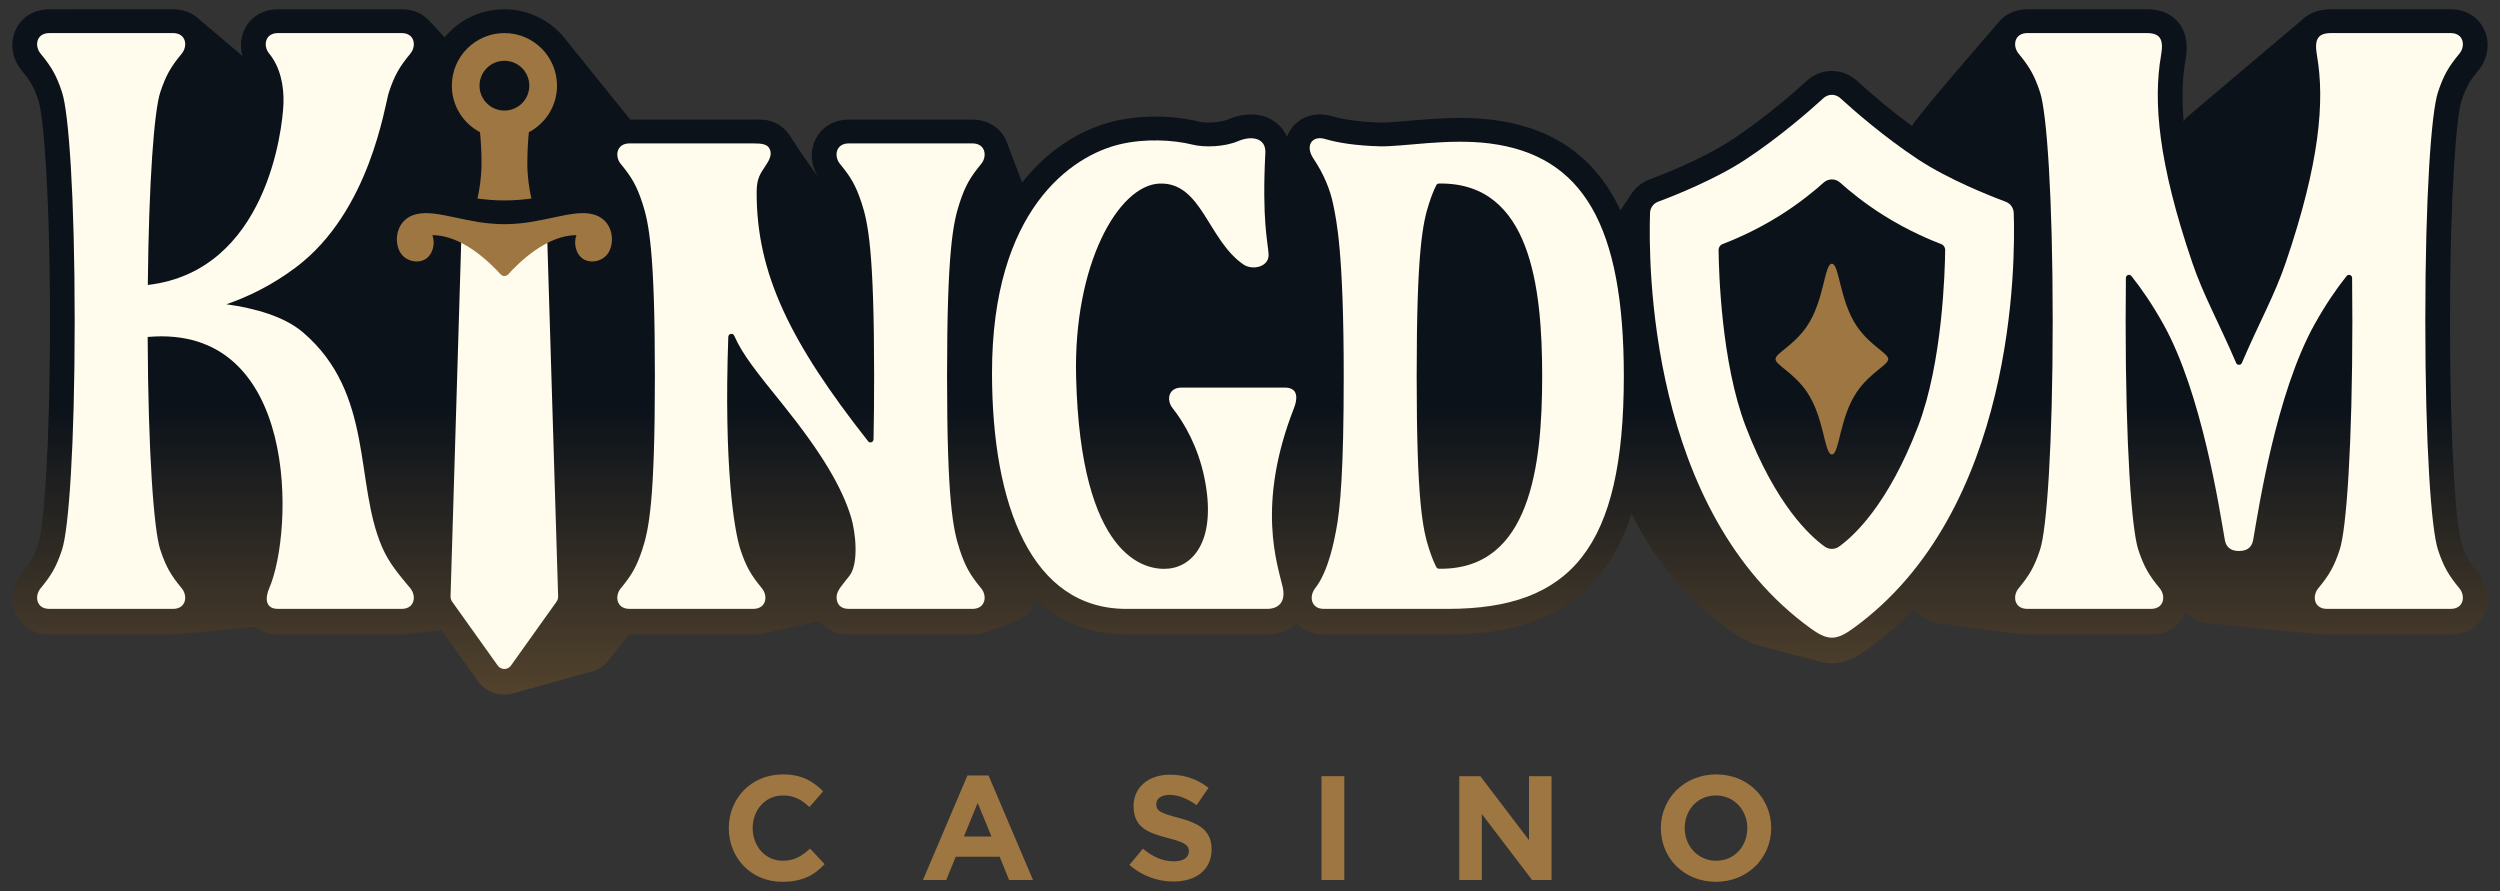
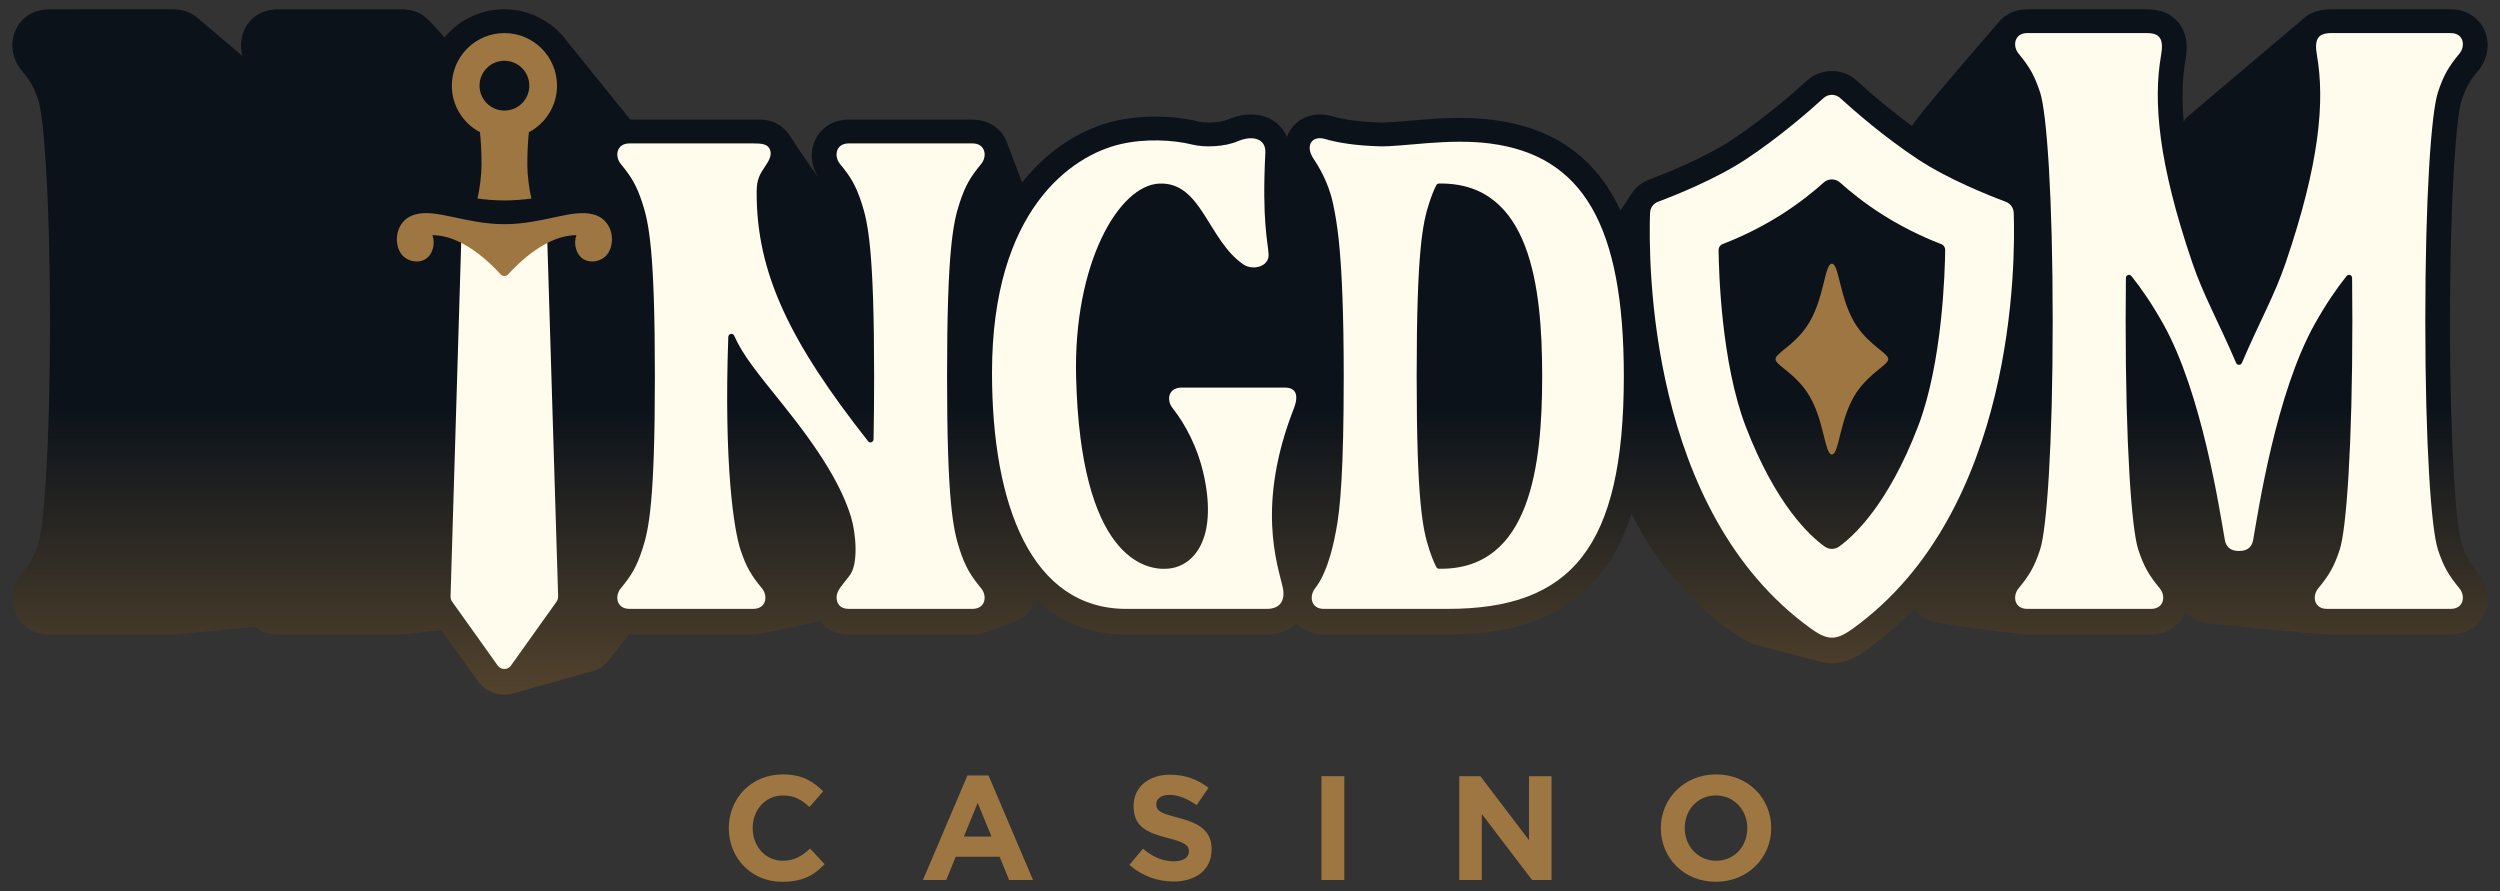
<svg xmlns="http://www.w3.org/2000/svg" version="1.1" viewBox="0 0 404 144">
  <rect x="0" y="0" width="404" height="144" fill="#333333" stroke="none" />
  <defs>
    <linearGradient id="linear-gradient" x1="202" y1="161.357" x2="202" y2="65.716" gradientUnits="userSpaceOnUse">
      <stop offset="0" stop-color="#9e7641" />
      <stop offset="1" stop-color="#0b121a" />
    </linearGradient>
  </defs>
  <g>
    <g id="Logo">
      <path d="M91.535,6.547c-1.885-2.532-4.651-4.243-7.7-4.825l-.11-.02c-.724-.131-1.463-.199-2.21-.199-3.902,0-7.382,1.752-9.672,4.55-.036-.034-2.118-2.437-3.027-3.214-1.025-.876-2.394-1.336-3.91-1.336h-19.992c-2.422,0-4.444,1.224-5.41,3.275-.633,1.346-.719,2.88-.298,4.302-.233-.228-7.247-6.161-7.461-6.328-1.03-.802-2.346-1.249-3.785-1.249H7.967c-2.421,0-4.443,1.224-5.409,3.274-.997,2.116-.638,4.698.915,6.578,1.425,1.725,1.992,2.634,2.759,4.958.712,2.157,1.842,13.759,1.842,35.709s-1.13,33.552-1.842,35.709c-.768,2.324-1.334,3.233-2.759,4.958-1.553,1.879-1.912,4.461-.915,6.577.966,2.051,2.988,3.275,5.409,3.275h19.992c.364,0,12.976-1.203,13.213-1.235.992.784,2.285,1.235,3.742,1.235h19.992c.391,0,6.278-.709,6.416-.727l6.089,8.517c1.041,1.251,2.555,1.918,4.093,1.918.572,0,1.149-.093,1.705-.282.207-.044,11.938-3.323,12.135-3.391,1.062-.225,2.039-.775,2.776-1.581l3.506-4.455c.034,0,20.095,0,20.095,0,.536,0,1.061-.061,1.563-.183.135-.023.672-.135.805-.167l8.365-1.8c1.064,1.336,2.73,2.15,4.704,2.15h19.991c.874,0,1.697-.157,2.45-.468l4.424-1.647c1.657-.589,2.914-1.895,3.403-3.546,3.957,3.718,8.879,5.661,14.601,5.661h22.705c1.919,0,3.597-.634,4.803-1.801,1.092,1.155,2.647,1.801,4.398,1.801h20.024c15.869,0,25.434-6.233,29.7-19.508,4.215,8.355,9.995,14.969,17.227,19.704.9.589,2.105,1.297,3.543,1.635l9.49,2.502c.726.218,1.42.324,2.115.324,2.328,0,4.265-1.179,5.694-2.206,2.75-1.978,5.314-4.231,7.682-6.748.92,1.432,2.496,2.352,4.332,2.512,0,0,12.232,1.784,13.874,1.784h19.992c2.422,0,4.444-1.224,5.41-3.275.06-.128.116-.258.166-.39,1.016,1.157,2.289,1.719,4.232,1.904,2.561.244,16.952,1.761,18.627,1.761h19.991c2.422,0,4.444-1.224,5.41-3.275.997-2.116.637-4.698-.915-6.577-1.426-1.726-1.993-2.635-2.76-4.958-.712-2.156-1.842-13.758-1.842-35.709s1.13-33.553,1.842-35.709c.767-2.324,1.334-3.233,2.76-4.959,1.552-1.88,1.911-4.462.914-6.578-.966-2.05-2.988-3.274-5.41-3.274h-19.316c-2.422,0-3.911.885-4.807,1.809,0,0-16.816,14.173-17.523,14.807s-1.221.924-1.492,1.554c-.338-3.681-.244-6.955.269-9.902.296-1.706.498-4.203-1.167-6.183-1.164-1.383-2.868-2.084-5.066-2.084h-19.316c-2.039,0-3.826.902-4.903,2.415,0,0-13.428,15.414-13.714,16.456-3.849-2.815-7.116-5.673-8.928-7.326-2.303-2.1-5.774-2.099-8.076,0-2.288,2.088-6.899,6.1-12.076,9.52-4.552,3.006-10.866,5.505-13.37,6.441-1.291.482-2.358,1.378-3.053,2.553-.116.157-1.526,2.276-1.622,2.436-4.024-8.582-10.832-13.387-20.671-14.633-4.763-.603-9.637-.179-13.556.161-1.879.163-3.506.303-4.547.277-4.216-.11-6.714-.684-7.828-1.017-2.034-.608-4.064-.273-5.565.921-.804.639-1.391,1.471-1.726,2.415-.425-.998-1.11-1.852-2.021-2.488-1.99-1.389-4.714-1.512-7.474-.339-1.289.548-3.632.64-4.788.355-4.211-1.042-9.256-1.08-13.494-.103-2.718.626-6.836,2.131-11.021,5.746-1.451,1.254-2.787,2.655-4.005,4.199l-2.337-6.156c-.751-2.42-2.959-4.002-5.692-4.002h-19.991c-2.408,0-4.426,1.214-5.397,3.248-.927,1.941-.706,4.288.541,6.121.1.187-2.485-3.369-4.518-6.564-2.033-3.195-4.907-2.805-6.063-2.805h-19.862l-10.322-12.786Z" fill="url(#linear-gradient)" />
      <g>
        <path d="M117.774,133.82c0-4.77,3.596-8.677,8.749-8.677,3.164,0,4.938,1.199,6.496,2.733l-2.206,2.541c-1.294-1.175-2.397-1.87-4.315-1.87-2.828,0-4.866,2.349-4.866,5.273,0,2.877,1.99,5.274,4.866,5.274,1.918,0,3.092-.767,4.411-1.966l2.349,2.517c-1.726,1.846-3.644,2.853-6.88,2.853-4.938,0-8.605-3.811-8.605-8.678Z" fill="#9e7641" />
        <path d="M156.34,125.311h3.404l7.191,16.899h-3.859l-1.534-3.764h-7.096l-1.534,3.764h-3.763l7.191-16.899ZM160.223,135.187l-2.23-5.441-2.229,5.441h4.459Z" fill="#9e7641" />
        <path d="M182.513,139.765l2.181-2.613c1.51,1.246,3.092,2.037,5.01,2.037,1.51,0,2.421-.599,2.421-1.63,0-.935-.575-1.415-3.38-2.133-3.38-.863-5.561-1.798-5.561-5.178,0-3.044,2.445-5.058,5.873-5.058,2.445,0,4.531.767,6.233,2.133l-1.918,2.781c-1.486-1.031-2.948-1.654-4.362-1.654s-2.157.648-2.157,1.51c0,1.103.719,1.462,3.62,2.206,3.404.887,5.321,2.109,5.321,5.082,0,3.332-2.541,5.202-6.16,5.202-2.541,0-5.106-.887-7.119-2.685Z" fill="#9e7641" />
        <path d="M213.552,125.431h3.691v16.779h-3.691v-16.779Z" fill="#9e7641" />
        <path d="M235.819,125.431h3.404l7.863,10.331v-10.331h3.643v16.779h-3.14l-8.126-10.667v10.667h-3.644v-16.779Z" fill="#9e7641" />
        <path d="M268.392,133.82c0-4.77,3.764-8.677,8.941-8.677s8.893,3.859,8.893,8.677c0,4.77-3.764,8.678-8.941,8.678s-8.893-3.859-8.893-8.678ZM282.367,133.82c0-2.876-2.109-5.273-5.082-5.273s-5.034,2.349-5.034,5.273c0,2.877,2.11,5.274,5.082,5.274s5.033-2.349,5.033-5.274Z" fill="#9e7641" />
      </g>
      <g>
        <path d="M207.643,62.633h-16.691c-2.213,0-2.463,2.066-1.47,3.313,1.937,2.434,4.125,6.301,5.141,11.222,2.034,9.847-1.606,14.294-5.772,14.72-3.888.398-14.226-1.871-14.951-30.944-.455-18.255,6.841-31.022,13.474-31.28,6.823-.265,7.827,9.149,13.562,13.071,1.494,1.022,4.18.375,4.07-1.626-.11-2.002-1.091-5.35-.525-16.433.114-2.237-2-2.892-4.434-1.857-2.167.921-5.396,1.03-7.31.557-3.222-.797-7.681-1-11.638-.089-7.992,1.841-20.79,10.698-20.79,36.951,0,21.522,6.425,38.157,21.717,38.157h22.705c1.959,0,3.078-1.175,2.551-3.525-.783-3.493-4.35-13.197,1.829-28.923.578-1.47.743-3.313-1.47-3.313Z" fill="#fffced" />
        <path d="M155.09,88.832c-1.086-3.289-2.044-7.887-2.044-28.047s.958-24.758,2.044-28.047c.912-2.762,1.722-4.13,3.473-6.249,1.001-1.212.716-3.314-1.415-3.314h-19.992c-2.13,0-2.416,2.102-1.415,3.314,1.751,2.119,2.56,3.487,3.473,6.249,1.086,3.289,2.044,7.886,2.044,28.047,0,3.693-.033,7.102-.092,10.215-.008.446-.585.682-.861.332-12.512-15.894-18.118-27.106-18.028-40.423.013-1.99.549-2.819,1.468-4.177.46-.68.939-1.525.759-2.299-.276-1.187-1.381-1.258-2.785-1.258h-19.992c-2.13,0-2.416,2.102-1.415,3.314,1.751,2.119,2.56,3.487,3.473,6.249,1.086,3.289,2.044,7.886,2.044,28.047s-.958,24.758-2.044,28.047c-.912,2.762-1.722,4.13-3.473,6.249-1.001,1.212-.715,3.313,1.415,3.313h19.992c2.13,0,2.416-2.102,1.415-3.313-1.751-2.119-2.56-3.487-3.473-6.249-1.043-3.157-2.702-13.594-1.969-34.397.019-.526.742-.673.953-.191,1.384,3.165,3.847,6.141,7.818,11.077,6.316,7.851,9.607,13.422,11.073,18.268.736,2.433,1.263,7.423-.23,9.411-1.068,1.422-2.118,2.399-2.114,3.5.004,1.051.553,1.894,1.963,1.894h19.992c2.13,0,2.416-2.102,1.415-3.313-1.751-2.119-2.56-3.487-3.473-6.249Z" fill="#fffced" />
-         <path d="M61.741,88.403c-4.496-10.431-1.239-24.765-12.736-34.656-3.05-2.623-7.823-3.939-12.424-4.577,3.511-1.208,7.413-3.083,11.28-6.001,11.971-9.032,14.305-26.197,14.987-28.261.912-2.762,1.722-4.13,3.473-6.249,1.001-1.212.716-3.313-1.415-3.313h-19.992c-2.13,0-2.416,2.102-1.415,3.313,1.751,2.119,2.415,5.155,2.309,8.062-.154,4.24-2.731,27.079-21.922,29.331.164-16.929,1.038-28.182,2.016-31.144.912-2.762,1.722-4.13,3.473-6.249,1.001-1.212.715-3.313-1.415-3.313H7.967c-2.13,0-2.416,2.102-1.415,3.313,1.751,2.119,2.561,3.487,3.473,6.249,1.086,3.289,2.044,16.802,2.044,36.962s-.957,33.673-2.044,36.962c-.912,2.762-1.722,4.13-3.473,6.249-1.001,1.212-.715,3.313,1.415,3.313h19.992c2.13,0,2.416-2.102,1.415-3.313-1.751-2.119-2.561-3.487-3.473-6.249-1.039-3.146-1.96-15.653-2.038-34.38,24.559-2.176,23.631,31.438,19.635,40.629-.626,1.441-.715,3.313,1.415,3.313h19.992c2.13,0,2.416-2.102,1.415-3.313-1.751-2.119-3.428-4.008-4.579-6.679Z" fill="#fffced" />
        <path d="M393.974,88.832c-1.086-3.289-2.044-16.802-2.044-36.962s.958-33.673,2.044-36.962c.912-2.762,1.722-4.13,3.473-6.249,1.001-1.212.716-3.313-1.415-3.313h-19.316c-2.199,0-2.738,1.051-2.297,3.588,1.292,7.431.448,17.377-5.037,33.486-1.822,5.352-4.157,9.386-7.096,16.231-.087.203-.219.299-.463.299s-.375-.096-.463-.299c-2.939-6.845-5.274-10.88-7.096-16.231-5.486-16.108-6.33-26.055-5.037-33.486.441-2.537-.098-3.588-2.297-3.588h-19.316c-2.13,0-2.416,2.102-1.415,3.313,1.751,2.119,2.56,3.487,3.473,6.249,1.086,3.289,2.044,16.802,2.044,36.962s-.958,33.673-2.044,36.962c-.912,2.762-1.722,4.13-3.473,6.249-1.001,1.212-.716,3.313,1.415,3.313h19.992c2.13,0,2.416-2.102,1.415-3.313-1.751-2.119-2.56-3.487-3.473-6.249-1.086-3.289-2.044-16.802-2.044-36.962,0-2.419.014-4.74.04-6.96.005-.468.596-.673.888-.307,1.635,2.046,3.369,4.572,5.143,7.74,6.26,11.175,9.117,30.121,9.955,34.893.17.967.732,1.807,2.293,1.807s2.123-.84,2.293-1.807c.838-4.772,3.695-23.718,9.955-34.893,1.774-3.168,3.508-5.694,5.143-7.74.292-.365.882-.16.888.307.026,2.221.04,4.541.04,6.96,0,20.16-.958,33.673-2.044,36.962-.912,2.762-1.722,4.13-3.473,6.249-1.001,1.212-.715,3.313,1.415,3.313h19.992c2.131,0,2.416-2.102,1.415-3.313-1.751-2.119-2.56-3.487-3.473-6.249Z" fill="#fffced" />
        <path d="M222.994,23.644c-3.887-.101-6.848-.58-8.868-1.183-2.056-.614-3.315,1.032-1.848,3.207,1.701,2.522,2.711,5.109,3.169,7.374.512,2.533,1.699,7.583,1.699,27.744,0,15.12-.539,21.487-1.266,25.112-.243,1.209-1.144,6.368-3.363,9.184-.973,1.234-.716,3.313,1.415,3.313h20.024c19.913,0,28.457-9.833,28.457-37.609,0-24.388-6.609-35.696-21.714-37.609-6.671-.845-14.068.563-17.705.468ZM232.854,91.912c-.105,0-.208,0-.311-.002-.185-.002-.356-.105-.439-.271-.404-.803-.757-1.691-1.126-2.808-1.086-3.289-2.044-7.886-2.044-28.047s.958-24.758,2.044-28.047c.369-1.117.721-2.005,1.126-2.807.083-.165.254-.269.439-.271.102-.001.205-.002.311-.002,14.43,0,16.362,16.577,16.362,31.127s-1.932,31.127-16.362,31.127Z" fill="#fffced" />
        <path d="M89.861,97.337l-7.338,10.287c-.54.648-1.501.648-2.041,0l-7.338-10.287c-.224-.269-.343-.617-.334-.974l1.755-58.348s2.352,1.73,6.925,1.73,6.927-1.73,6.927-1.73l1.777,58.348c.009.357-.11.705-.334.974Z" fill="#fffced" />
        <path d="M95.821,34.626c-3.447-.867-8.18,1.603-14.307,1.603s-10.86-2.47-14.307-1.603c-3.157.795-3.681,4.33-2.486,6.236.845,1.348,2.779,1.784,4.027,1.013s1.624-2.634,1.122-3.871c4.803-.037,9.38,4.501,11.013,6.31.35.388.911.388,1.261,0,1.633-1.81,6.209-6.348,11.013-6.31-.502,1.237-.126,3.101,1.122,3.871s3.182.335,4.027-1.013c1.195-1.906.672-5.442-2.486-6.236Z" fill="#9e7641" />
        <path d="M90.013,13.844c0-4.694-3.805-8.498-8.498-8.498s-8.498,3.805-8.498,8.498c0,3.268,1.847,6.101,4.552,7.523.138,1.419.244,3.122.244,5.035,0,2.103-.292,4.061-.653,5.682,1.376.182,2.825.308,4.355.308s2.979-.127,4.355-.308c-.361-1.621-.653-3.579-.653-5.682,0-1.913.106-3.616.244-5.034,2.705-1.422,4.552-4.255,4.552-7.523ZM81.514,17.867c-2.222,0-4.023-1.801-4.023-4.023s1.801-4.023,4.023-4.023,4.023,1.801,4.023,4.023-1.801,4.023-4.023,4.023Z" fill="#9e7641" />
        <g>
          <path d="M300.082,52.745c-2.827-4.127-2.826-10.124-4.051-10.124s-1.225,5.998-4.051,10.124c-2.163,3.158-5.057,4.327-5.057,5.286s2.893,2.127,5.057,5.286c2.827,4.127,2.826,10.124,4.051,10.124s1.225-5.998,4.051-10.124c2.163-3.158,5.057-4.327,5.057-5.286s-2.893-2.127-5.057-5.286Z" fill="#9e7641" />
          <path d="M325.417,34.398c-.028-.809-.541-1.516-1.299-1.799-2.705-1.01-9.298-3.629-14.173-6.849-5.455-3.603-10.307-7.84-12.567-9.902-.764-.697-1.928-.697-2.692,0-2.261,2.062-7.112,6.299-12.567,9.902-4.875,3.22-11.468,5.839-14.173,6.849-.758.283-1.271.99-1.299,1.799-.273,7.883-.321,48.254,26.024,67.2,1.011.727,2.186,1.455,3.362,1.455s2.351-.728,3.362-1.455c26.345-18.946,26.297-59.317,26.024-67.2ZM309.945,68.939c-4.863,12.668-10.401,17.71-12.756,19.39-.694.495-1.621.495-2.315,0-2.355-1.68-7.893-6.721-12.756-19.39-3.964-10.326-4.357-25.114-4.394-28.535-.005-.43.253-.813.646-.962,1.465-.553,5.214-2.08,9.249-4.608,3.214-2.014,5.676-4.063,7.083-5.33.756-.68,1.904-.68,2.66,0,1.407,1.267,3.869,3.316,7.083,5.33,4.035,2.528,7.784,4.055,9.249,4.608.394.149.651.532.646.962-.037,3.421-.43,18.209-4.394,28.535Z" fill="#fffced" />
        </g>
      </g>
    </g>
  </g>
</svg>